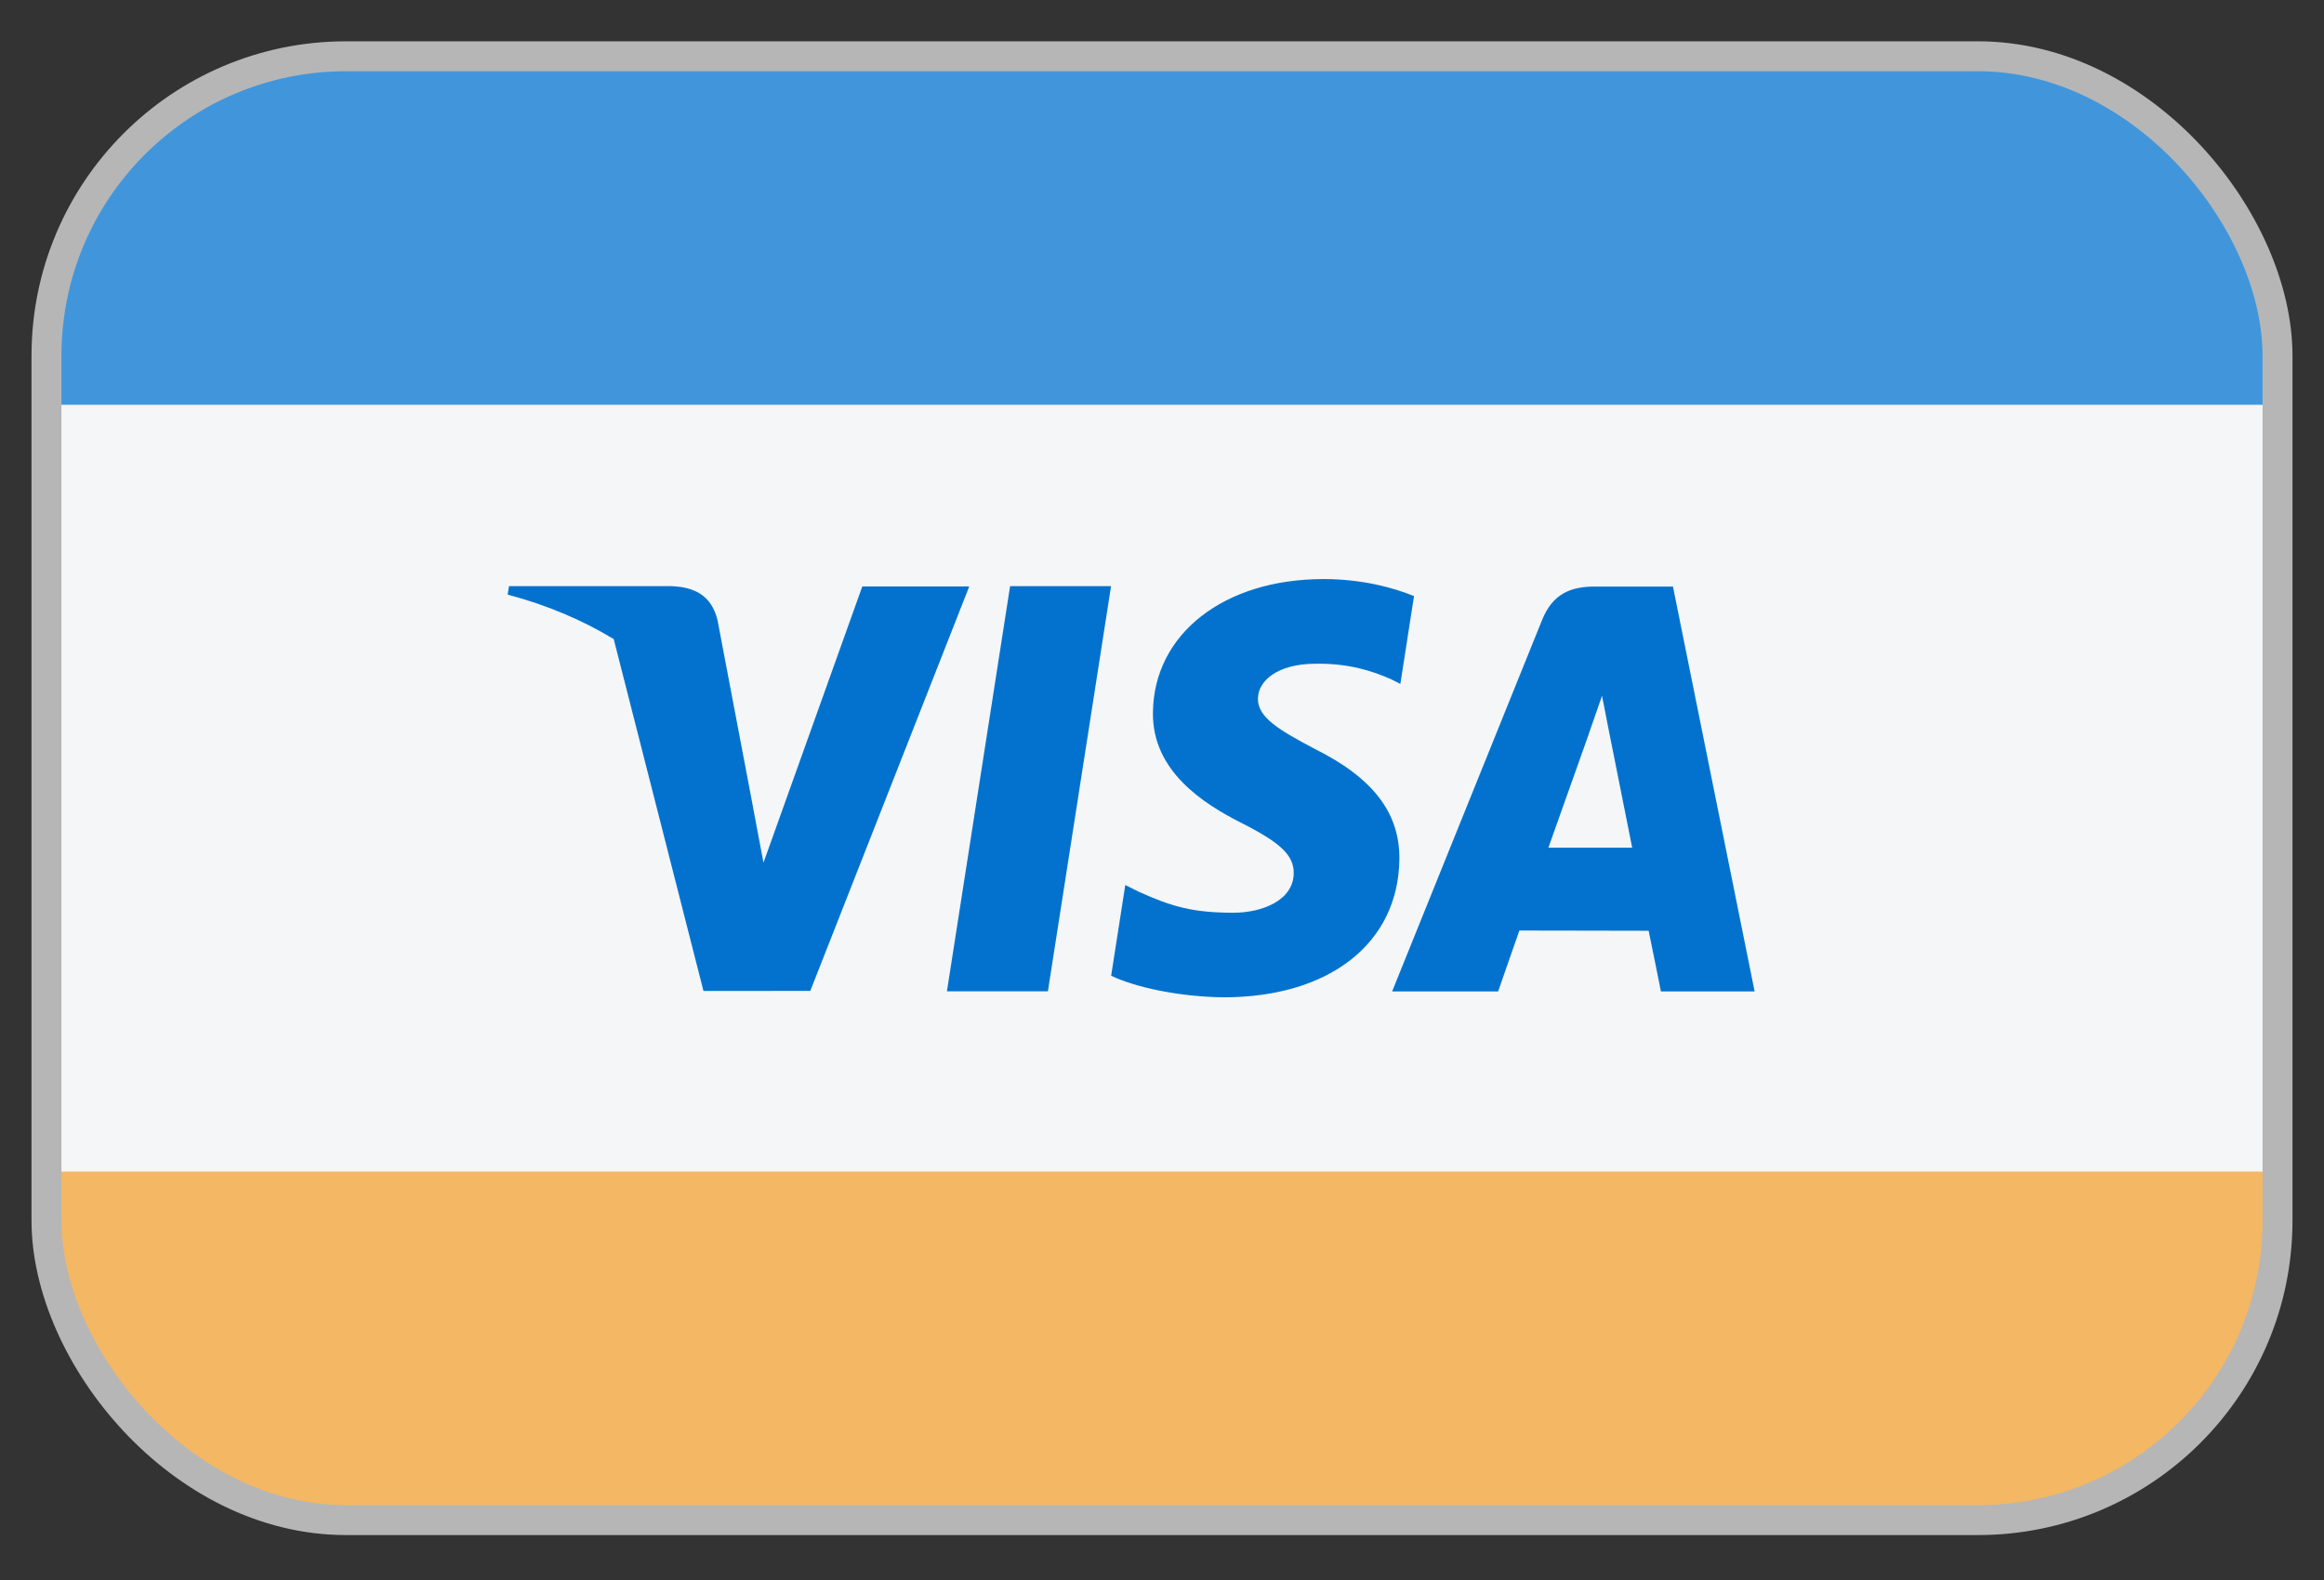
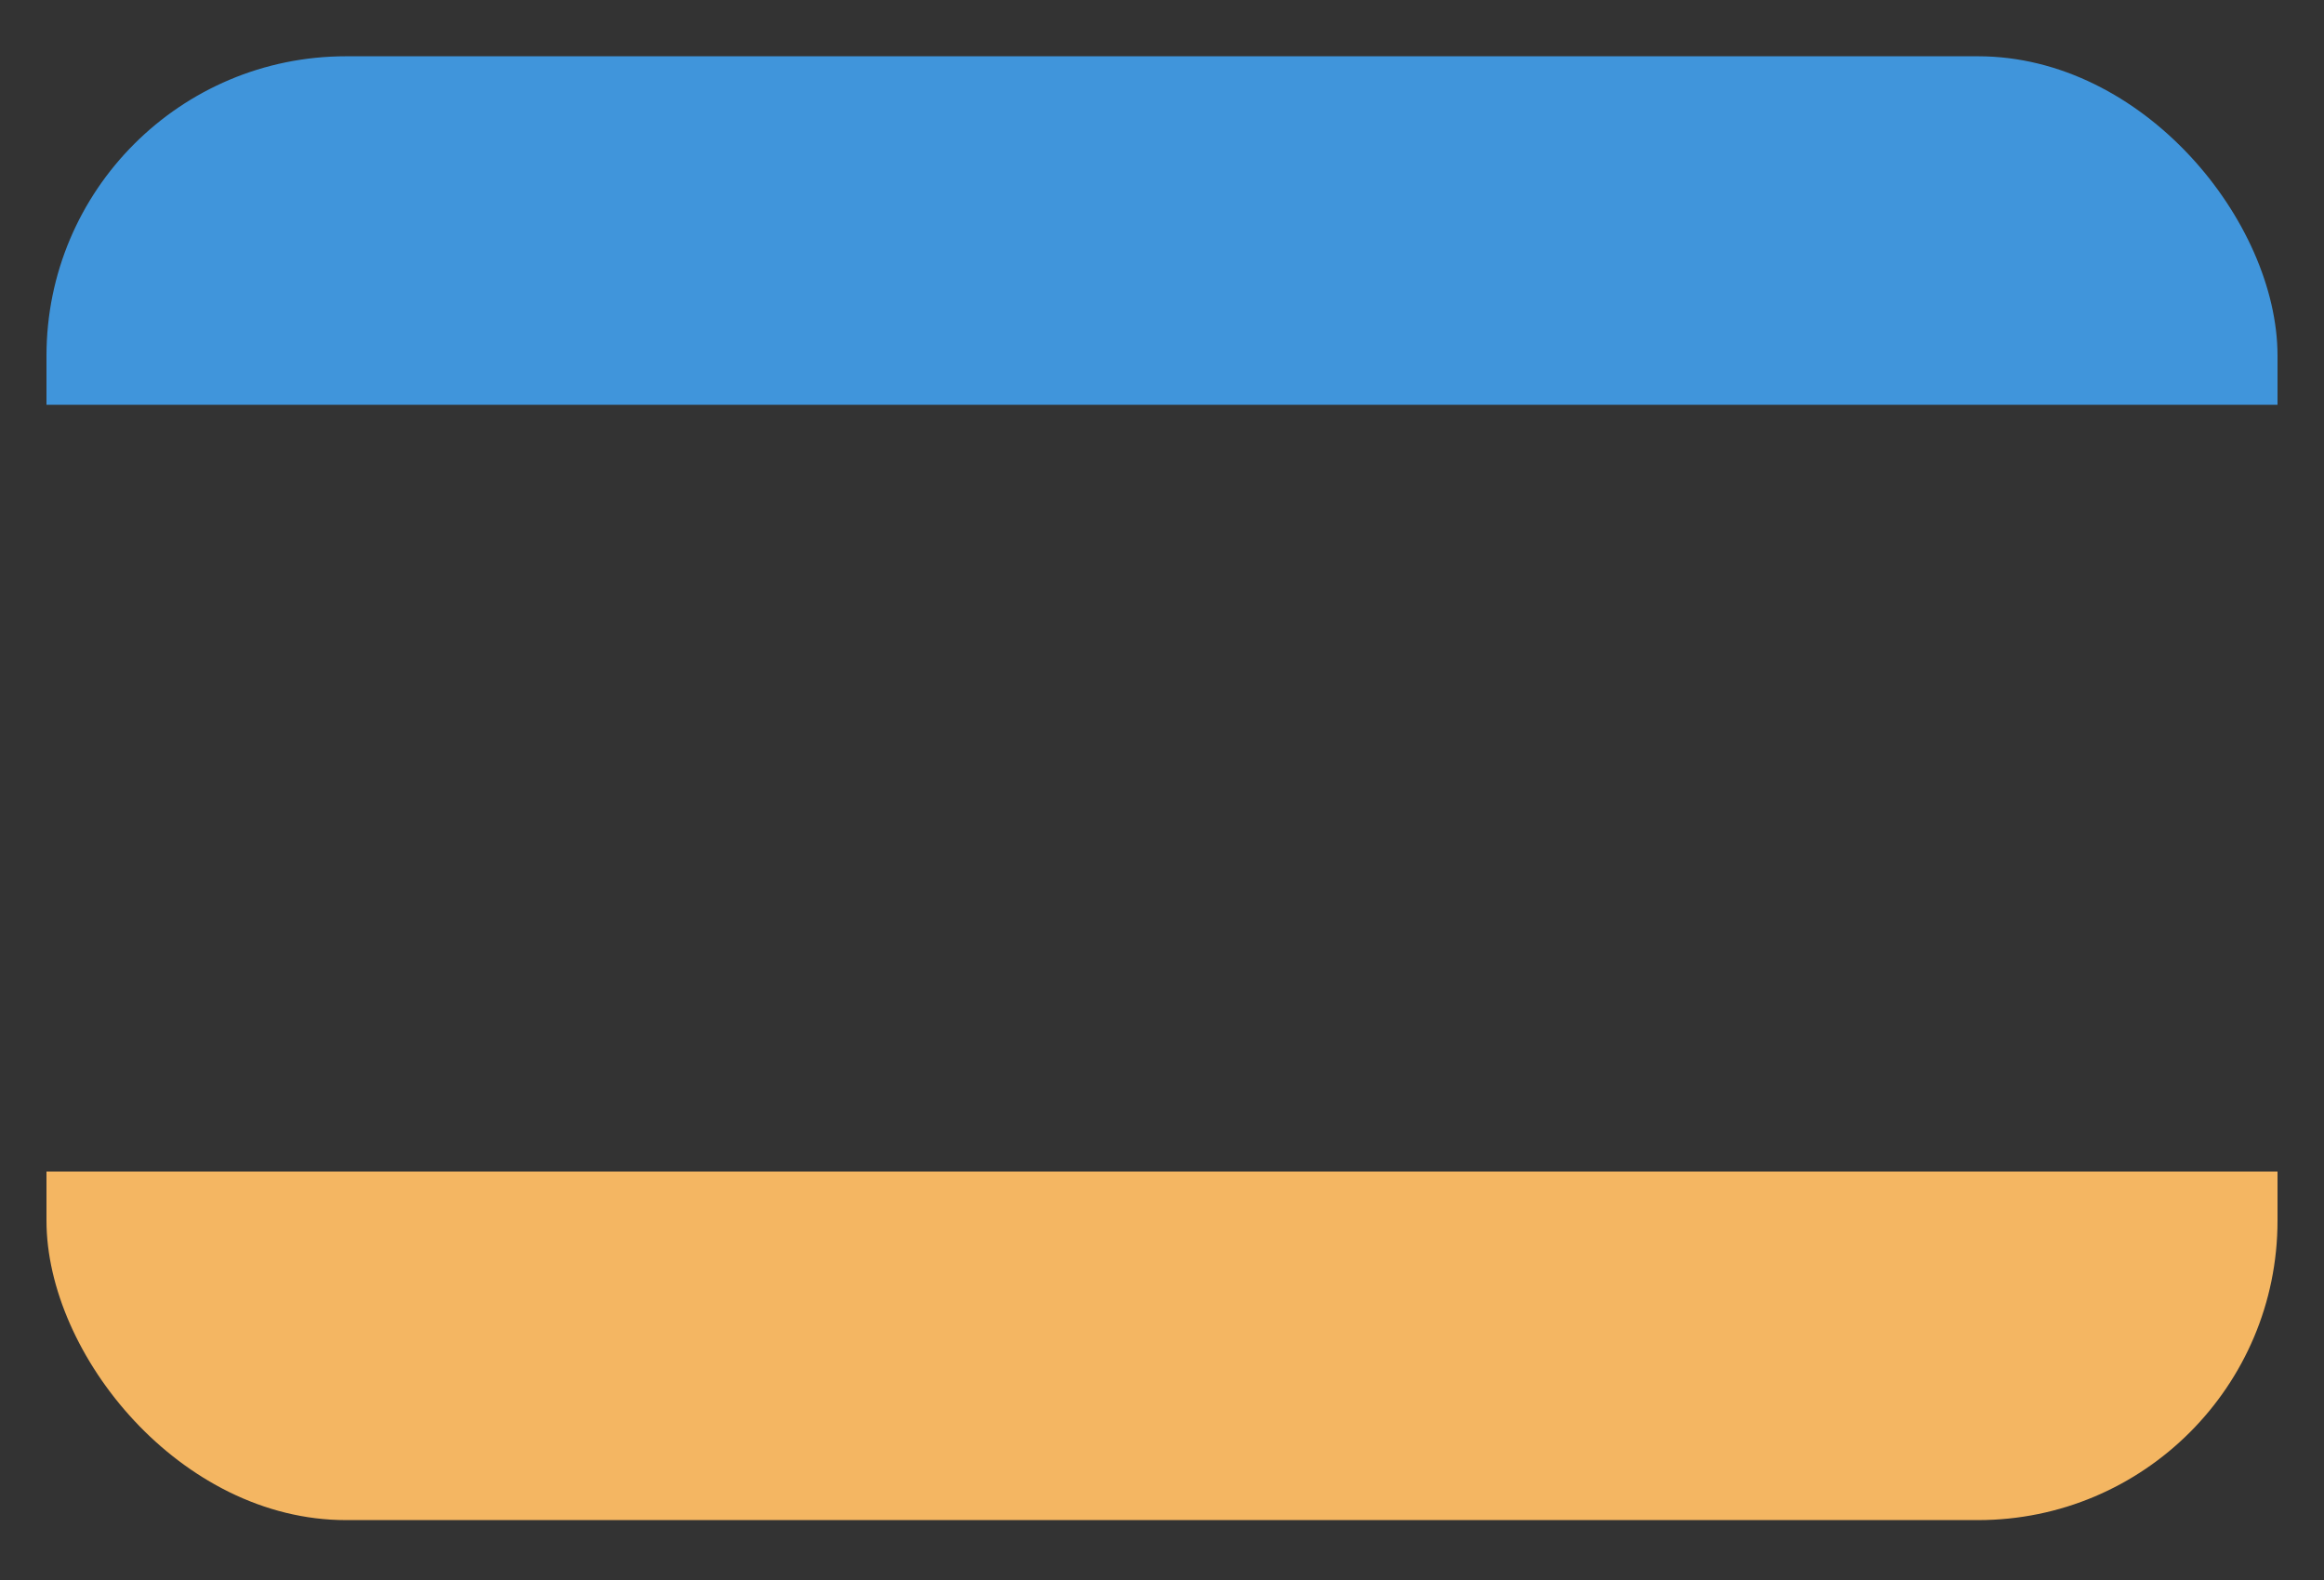
<svg xmlns="http://www.w3.org/2000/svg" width="50" height="34" viewBox="0 0 50 34" fill="none">
  <rect x="0" y="0" width="50" height="34" fill="#333333" stroke="none" />
  <g clip-path="url(#clip0_333_328)">
-     <path fill-rule="evenodd" clip-rule="evenodd" d="M1 3.461C1 2.218 2.007 1.211 3.25 1.211H46.75C47.993 1.211 49 2.218 49 3.461V30.461C49 31.704 47.993 32.711 46.75 32.711H3.25C2.007 32.711 1 31.704 1 30.461V3.461Z" fill="#F4F6F7" />
    <path fill-rule="evenodd" clip-rule="evenodd" d="M1 3.461C1 2.218 2.007 1.211 3.25 1.211H46.75C47.993 1.211 49 2.218 49 3.461V8.711H1V3.461Z" fill="#4095DB" />
    <path fill-rule="evenodd" clip-rule="evenodd" d="M1 25.211H49V30.461C49 31.704 47.993 32.711 46.75 32.711H3.25C2.007 32.711 1 31.704 1 30.461V25.211Z" fill="#F4B662" />
-     <path fill-rule="evenodd" clip-rule="evenodd" d="M30.422 12.827C29.993 12.652 29.317 12.461 28.476 12.461C26.329 12.461 24.818 13.645 24.805 15.339C24.792 16.592 25.884 17.291 26.707 17.708C27.553 18.135 27.838 18.408 27.834 18.79C27.829 19.374 27.159 19.641 26.535 19.641C25.665 19.641 25.203 19.509 24.489 19.184L24.21 19.045L23.906 20.997C24.413 21.24 25.351 21.45 26.326 21.461C28.607 21.461 30.09 20.293 30.107 18.483C30.115 17.489 29.536 16.736 28.283 16.114C27.524 15.71 27.058 15.442 27.064 15.033C27.064 14.671 27.457 14.283 28.308 14.283C29.018 14.271 29.532 14.441 29.933 14.618L30.128 14.717L30.422 12.827ZM20.373 21.332L21.732 12.613H23.904L22.545 21.332H20.373ZM34.179 15.804C34.179 15.804 33.493 17.74 33.313 18.241H35.116C35.031 17.805 34.614 15.724 34.614 15.724L34.467 14.972C34.409 15.145 34.328 15.374 34.267 15.548C34.212 15.703 34.173 15.815 34.179 15.804ZM35.993 12.622H34.314C33.794 12.622 33.404 12.776 33.176 13.345L29.951 21.335H32.232C32.232 21.335 32.604 20.26 32.689 20.024C32.806 20.024 33.357 20.025 33.942 20.026H33.942L33.943 20.026C34.602 20.027 35.303 20.029 35.47 20.029C35.535 20.333 35.734 21.335 35.734 21.335H37.75L35.993 12.622ZM18.552 12.62L16.426 18.564L16.198 17.356C16.198 17.356 16.198 17.356 16.198 17.355C16.198 17.356 16.198 17.356 16.199 17.356L15.438 13.35C15.306 12.798 14.925 12.634 14.453 12.614H10.951L10.922 12.795C11.774 13.021 12.536 13.347 13.204 13.752L15.135 21.324L17.433 21.323L20.853 12.62H18.552Z" fill="#0071CE" />
-     <path fill-rule="evenodd" clip-rule="evenodd" d="M1 4.211C1 2.554 2.343 1.211 4 1.211H62C63.657 1.211 65 2.554 65 4.211V40.211C65 41.868 63.657 43.211 62 43.211H4C2.343 43.211 1 41.868 1 40.211V4.211Z" fill="#E5E5E5" fill-opacity="0.01" />
  </g>
-   <rect x="1" y="1.211" width="48" height="31.5" rx="6.444" stroke="#B6B6B6" stroke-width="0.644" stroke-miterlimit="0" stroke-linejoin="bevel" />
  <defs>
    <clipPath id="clip0_333_328">
      <rect x="1" y="1.211" width="48" height="31.5" rx="6.444" fill="white" />
    </clipPath>
  </defs>
</svg>